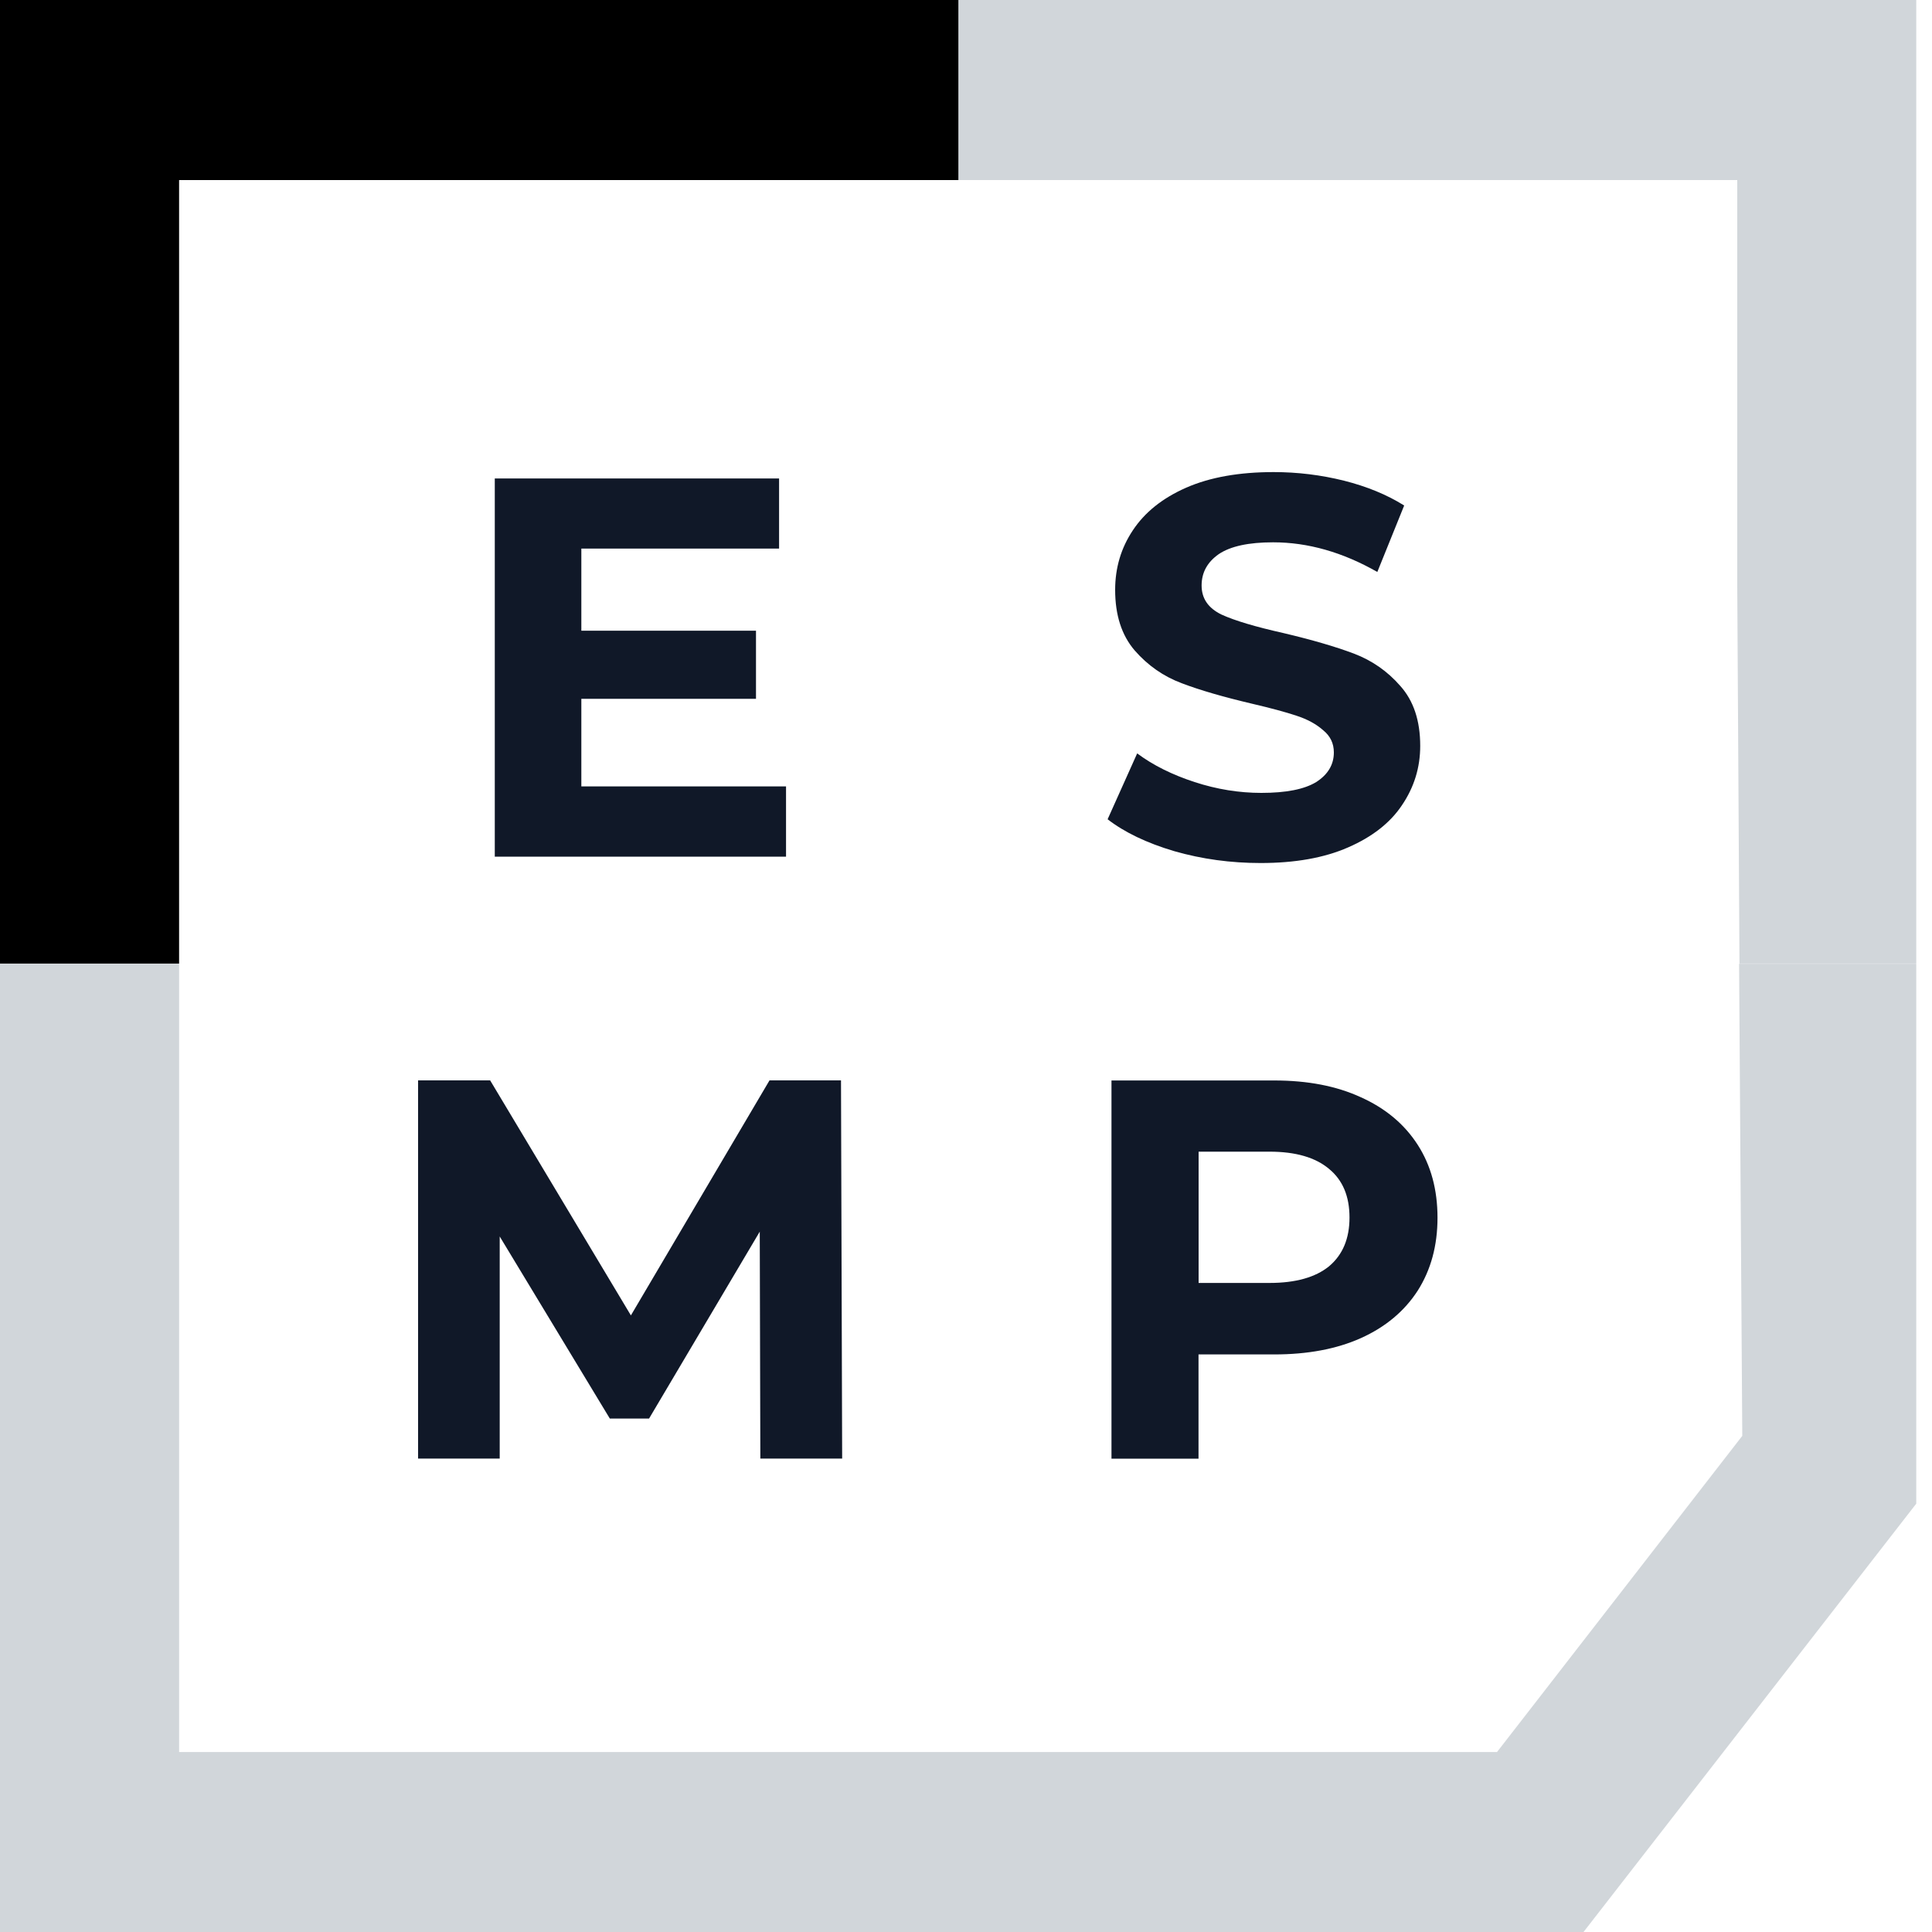
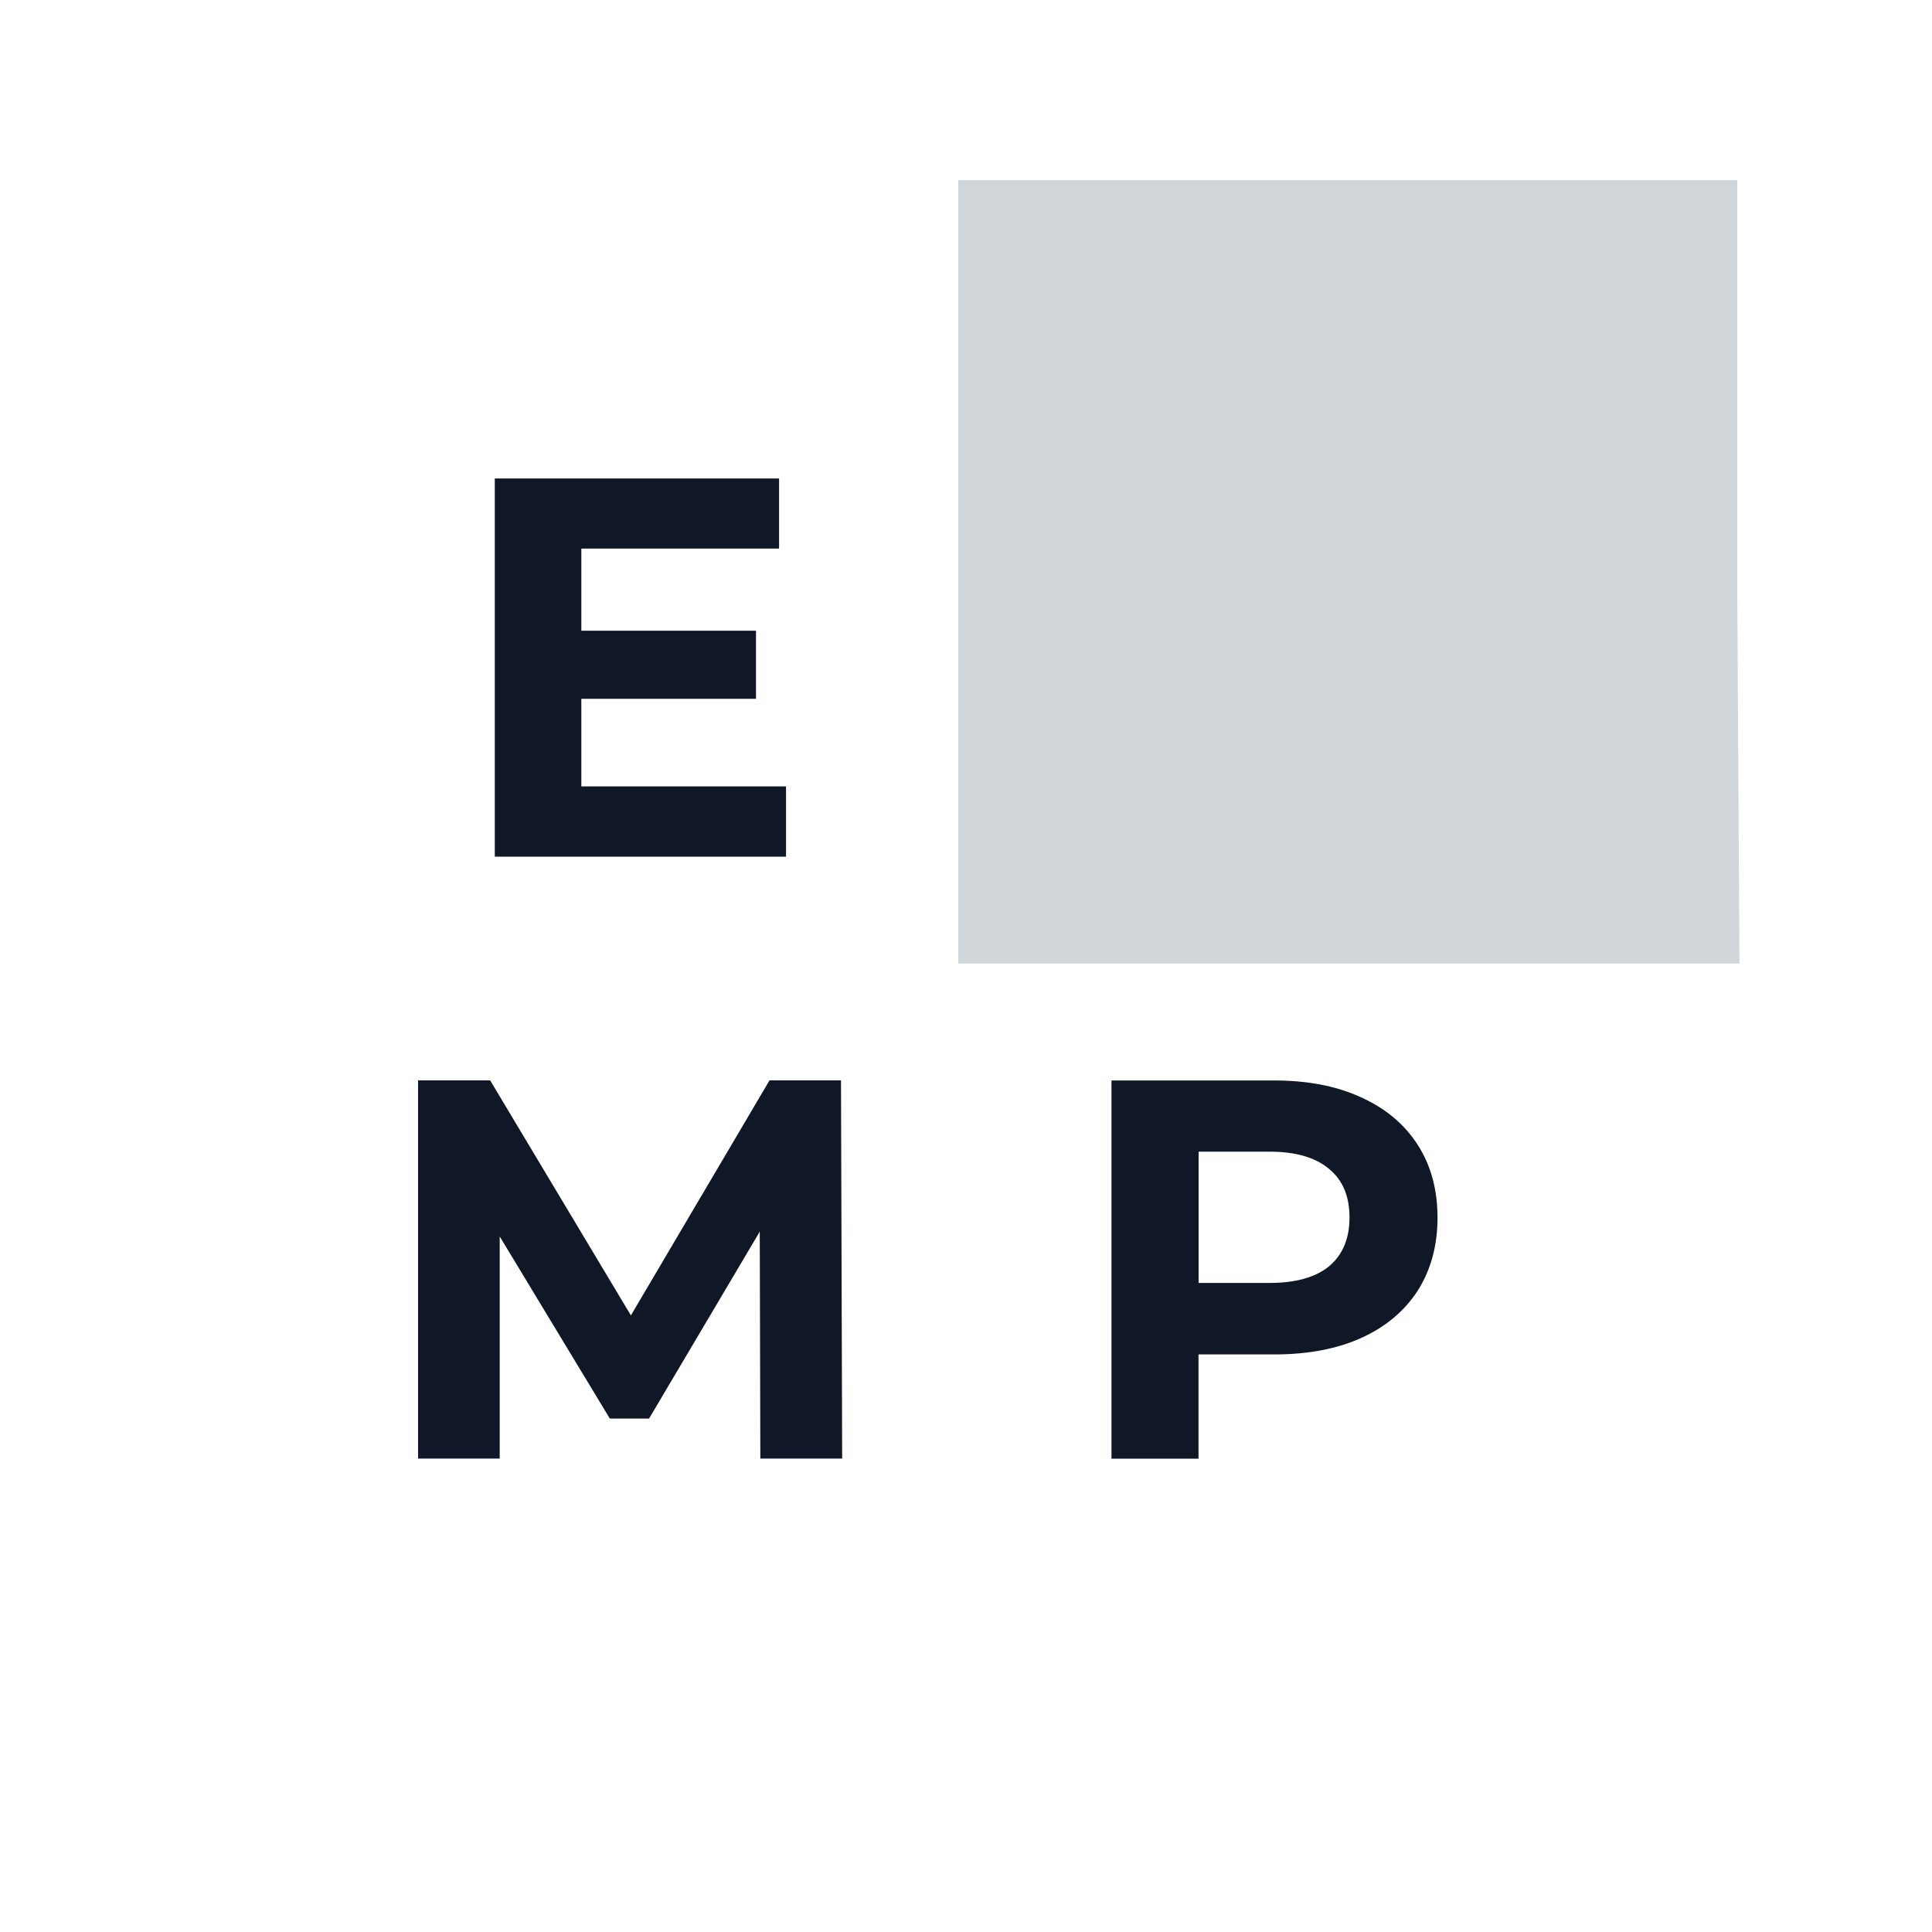
<svg xmlns="http://www.w3.org/2000/svg" width="20" height="20" viewBox="0 0 20 20">
  <g clip-path="url(#clip0_1042:27692)">
    <path fill-rule="evenodd" clip-rule="evenodd" d="M13.759 13.108C13.618 13.223 13.412 13.281 13.142 13.281H12.408V11.922H13.142C13.413 11.922 13.618 11.982 13.759 12.101C13.9 12.217 13.97 12.384 13.97 12.604C13.97 12.821 13.9 12.989 13.759 13.108ZM14.086 11.358C13.834 11.242 13.536 11.185 13.191 11.185H11.506V15.1H12.407V14.021H13.191C13.536 14.021 13.835 13.965 14.086 13.853C14.342 13.738 14.538 13.574 14.676 13.361C14.813 13.145 14.881 12.894 14.881 12.606C14.881 12.315 14.813 12.064 14.676 11.851C14.539 11.638 14.343 11.473 14.086 11.358ZM7.871 15.099L7.865 12.75L6.719 14.685H6.313L5.173 12.8V15.099H4.328V11.184H5.074L6.531 13.617L7.966 11.184H8.706L8.718 15.099H7.871ZM8.137 8.868V8.141H6.018V7.234H7.826V6.529H6.018V5.679H8.065V4.953H5.122V8.868H8.137ZM12.155 8.811C12.444 8.894 12.742 8.934 13.05 8.934C13.405 8.934 13.708 8.881 13.956 8.772C14.204 8.664 14.39 8.519 14.512 8.337C14.639 8.15 14.702 7.946 14.702 7.721C14.702 7.46 14.633 7.254 14.496 7.101C14.363 6.948 14.201 6.836 14.013 6.765C13.824 6.694 13.581 6.623 13.284 6.553C12.999 6.489 12.785 6.426 12.645 6.362C12.507 6.295 12.439 6.195 12.439 6.061C12.439 5.927 12.498 5.819 12.617 5.736C12.739 5.654 12.927 5.614 13.179 5.614C13.539 5.614 13.899 5.716 14.258 5.921L14.536 5.233C14.358 5.121 14.15 5.036 13.913 4.976C13.676 4.917 13.433 4.887 13.185 4.887C12.829 4.887 12.526 4.94 12.278 5.049C12.033 5.157 11.85 5.304 11.727 5.49C11.605 5.673 11.544 5.878 11.544 6.106C11.544 6.367 11.611 6.575 11.745 6.732C11.882 6.889 12.044 7.002 12.234 7.073C12.423 7.145 12.665 7.215 12.962 7.285C13.155 7.33 13.307 7.371 13.418 7.408C13.533 7.445 13.626 7.496 13.697 7.559C13.771 7.619 13.808 7.695 13.808 7.789C13.808 7.915 13.747 8.018 13.625 8.096C13.502 8.171 13.313 8.208 13.057 8.208C12.827 8.208 12.597 8.171 12.367 8.096C12.137 8.021 11.938 7.923 11.772 7.799L11.466 8.481C11.639 8.615 11.869 8.726 12.155 8.811Z" fill="#101828" />
-     <path fill-rule="evenodd" clip-rule="evenodd" d="M1.854 18.137V9.977H0V20.002H9.921V18.137H1.854Z" fill="#D1D6DA" />
-     <path fill-rule="evenodd" clip-rule="evenodd" d="M9.92 1.864H17.984V6.068L18.007 9.975H19.837V0H9.92V1.864Z" fill="#D1D6DA" />
-     <path d="M1.854 9.975V1.864H9.921V0H0V9.975H1.854Z" />
-     <path fill-rule="evenodd" clip-rule="evenodd" d="M9.92 20.002H16.391L19.837 15.566V9.977H18.003L18.036 14.864L15.497 18.137H9.92V20.002Z" fill="#D1D6DA" />
+     <path fill-rule="evenodd" clip-rule="evenodd" d="M9.92 1.864H17.984V6.068L18.007 9.975H19.837H9.92V1.864Z" fill="#D1D6DA" />
  </g>
  <defs>
    <clipPath id="clip0_1042:27692">
      <rect width="20" height="20" fill="white" />
    </clipPath>
  </defs>
</svg>